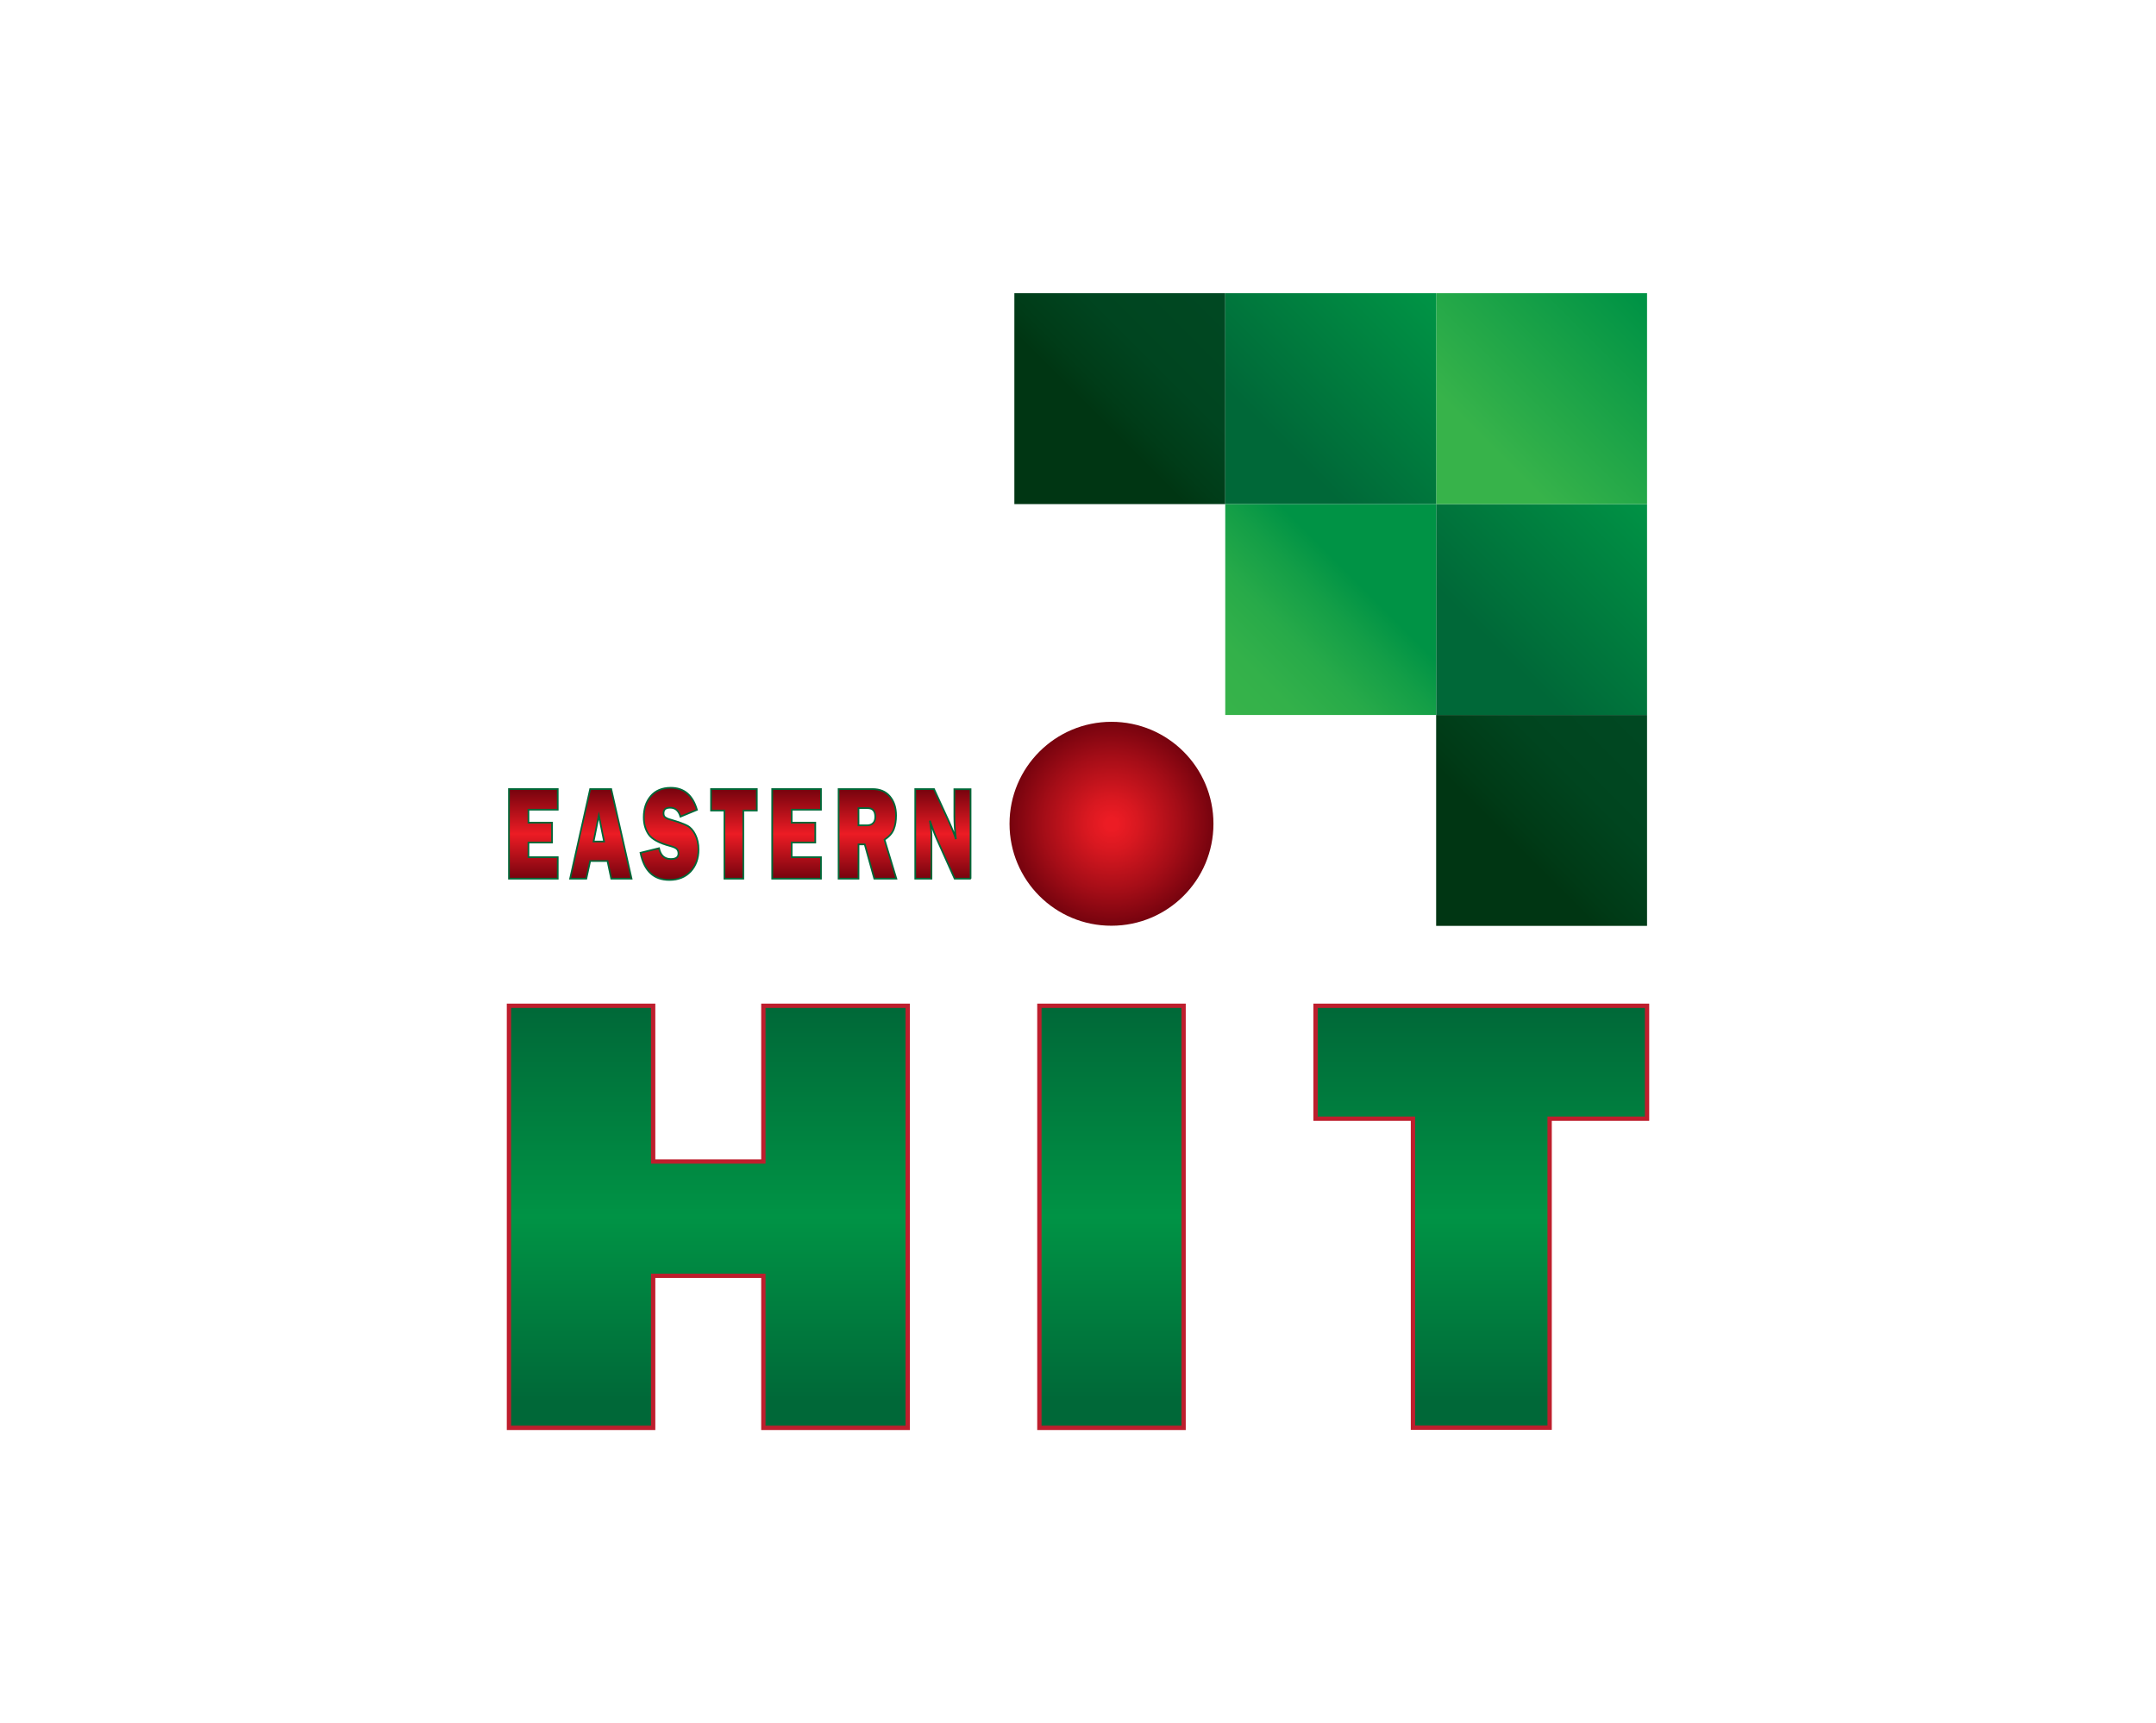
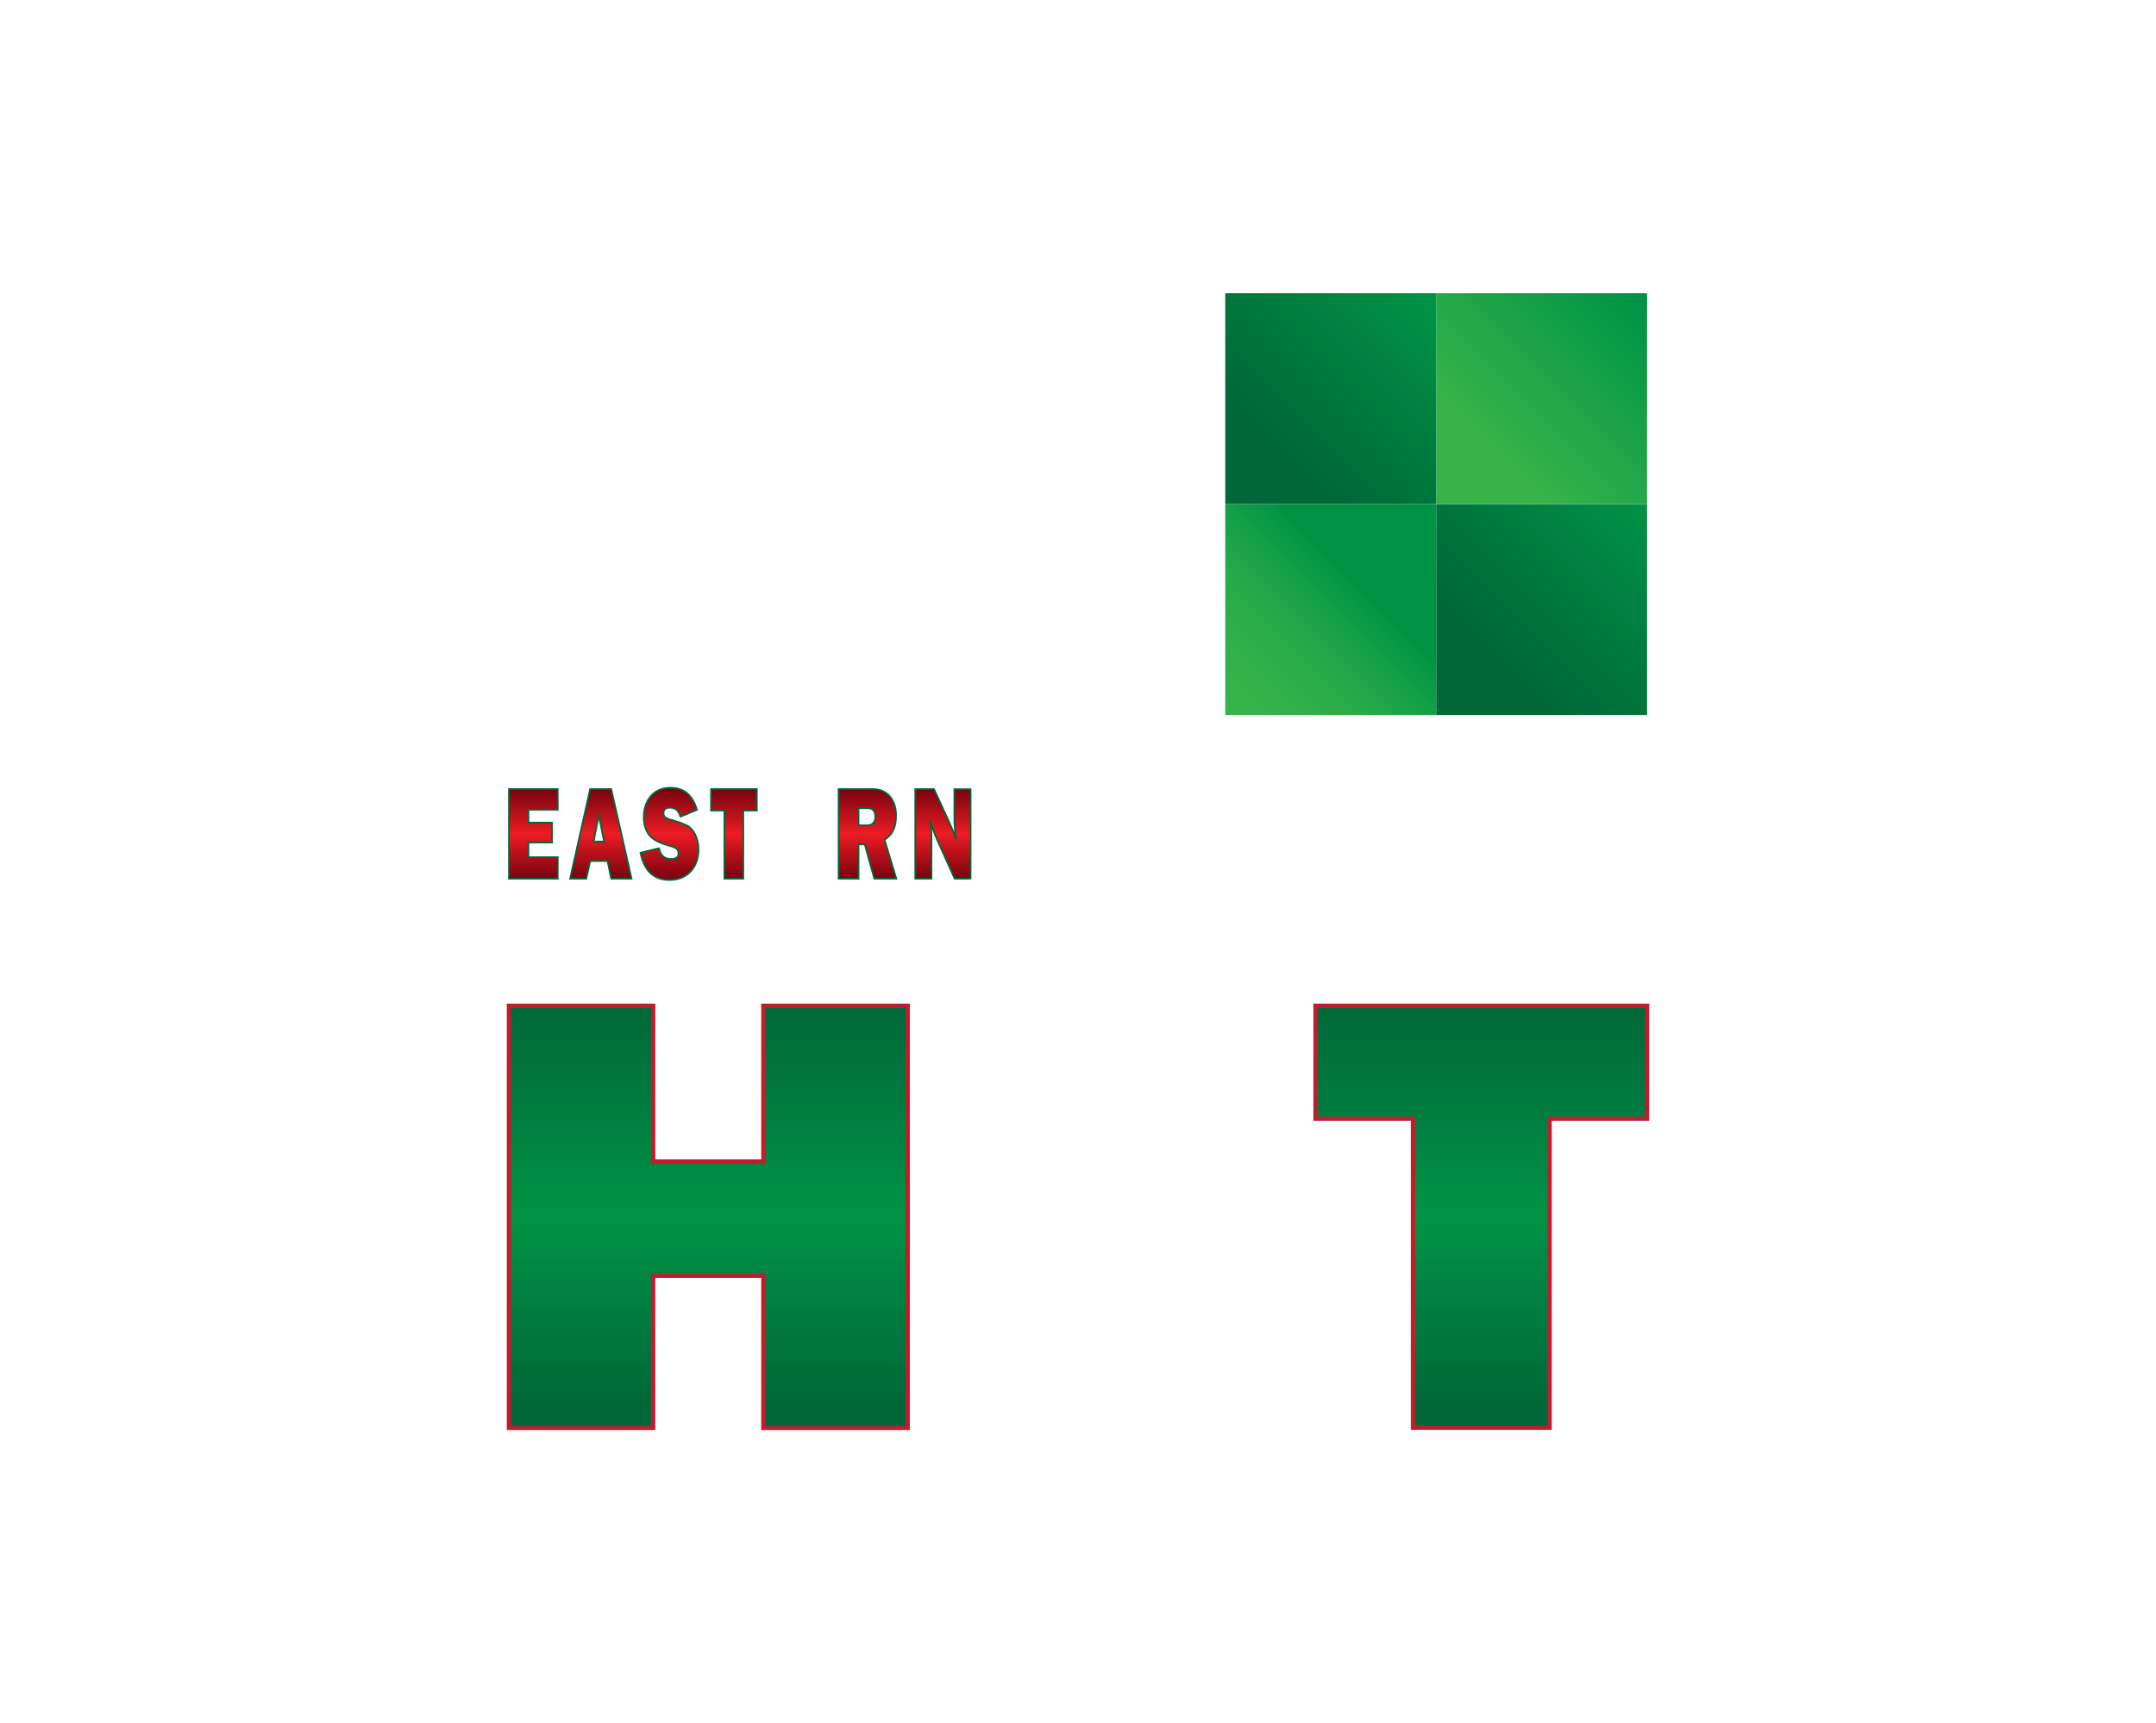
<svg xmlns="http://www.w3.org/2000/svg" x="0px" y="0px" viewBox="0 0 151.61 121.18" style="enable-background:new 0 0 151.61 121.18;" xml:space="preserve">
  <style type="text/css">	.st0{fill:#FFFFFF;}	.st1{fill:#0070C2;}	.st2{fill:#54BA5D;}	.st3{fill:url(#SVGID_1_);}	.st4{fill:url(#SVGID_00000127039166552243948670000005931114051692859057_);}	.st5{fill:url(#SVGID_00000013176296208067174130000007189971214642532265_);}	.st6{fill:url(#SVGID_00000178927062416161569360000014210597811801276839_);}	.st7{fill:#D3AD6A;}	.st8{fill:#58595B;}	.st9{fill:#502C1E;}	.st10{fill:#C7922C;}	.st11{fill:#DABA88;}	.st12{fill:#E6212C;}	.st13{fill:#414042;}	.st14{fill:#231F20;}	.st15{fill:#ED7426;}	.st16{fill:#7D481D;}	.st17{fill:url(#SVGID_00000006706084382789005850000008217804964099386006_);}	.st18{fill:url(#SVGID_00000047778175768481557930000011268179830998094986_);}	.st19{fill:url(#SVGID_00000024699860427036601210000002205403273160403122_);}	.st20{fill:url(#SVGID_00000001644461128832835940000010846315003431462057_);}	.st21{fill:url(#SVGID_00000172399516462494822290000018371374015103760814_);}	.st22{fill:#603813;}			.st23{fill:url(#SVGID_00000178165399739057614330000002166001316829656497_);stroke:#FFFFFF;stroke-width:0.075;stroke-linecap:round;stroke-linejoin:round;stroke-miterlimit:10;}	.st24{fill:url(#SVGID_00000089536254644608470980000010828701692469818251_);}			.st25{fill:url(#SVGID_00000099660729104462606390000018132314577882471594_);stroke:#754C24;stroke-width:0.148;stroke-linecap:round;stroke-linejoin:round;stroke-miterlimit:10;}			.st26{fill:url(#SVGID_00000058580258240259571670000010922764343994467994_);stroke:#754C24;stroke-width:0.148;stroke-linecap:round;stroke-linejoin:round;stroke-miterlimit:10;}			.st27{fill:url(#SVGID_00000098914927554870737340000014592317701926807184_);stroke:#754C24;stroke-width:0.149;stroke-linecap:round;stroke-linejoin:round;stroke-miterlimit:10;}	.st28{fill:url(#SVGID_00000039848481915354692700000017698556678412386740_);}			.st29{fill:none;stroke:url(#SVGID_00000085936772443966022560000017000619826009402509_);stroke-width:0.572;stroke-miterlimit:10;}			.st30{fill:none;stroke:url(#SVGID_00000018221233977197759500000000252792429151750813_);stroke-width:0.572;stroke-miterlimit:10;}			.st31{fill:none;stroke:url(#SVGID_00000122685424547179806200000007641852749240907700_);stroke-width:0.572;stroke-miterlimit:10;}			.st32{fill:none;stroke:url(#SVGID_00000116934759907458117770000012465703898072047010_);stroke-width:0.572;stroke-miterlimit:10;}			.st33{fill:none;stroke:url(#SVGID_00000049204021683346089400000012057381852740985267_);stroke-width:0.572;stroke-miterlimit:10;}			.st34{fill:none;stroke:url(#SVGID_00000037685523553367928770000000202118564070046614_);stroke-width:0.572;stroke-miterlimit:10;}			.st35{fill:none;stroke:url(#SVGID_00000075152658420709588760000002059425140639161008_);stroke-width:0.572;stroke-miterlimit:10;}	.st36{fill:#2E3192;}	.st37{fill:url(#SVGID_00000008858323450541540340000015244980402849071532_);}	.st38{fill:url(#SVGID_00000057114262931985167360000006234697830102321327_);}	.st39{fill:url(#SVGID_00000116951934581391468480000004420441503770523818_);}	.st40{fill:url(#SVGID_00000136382549284302975450000002264084082190051229_);}	.st41{fill:#262262;}	.st42{fill:url(#SVGID_00000074443089966272856650000014563486093531701182_);}	.st43{fill:url(#SVGID_00000073685544952235428610000000274138772663742642_);}	.st44{fill:#00DDBA;}	.st45{fill:#8C6239;stroke:#8C6239;stroke-width:0.705;stroke-miterlimit:10;}	.st46{fill:#8C6239;}	.st47{fill:url(#SVGID_00000023987922361409081360000006475515817139881101_);}	.st48{fill:url(#SVGID_00000146463260658123774960000004714357065618797447_);}	.st49{fill:url(#SVGID_00000044169729073116869440000003307332801821532815_);}	.st50{fill:none;stroke:#EE4075;stroke-width:0.395;stroke-miterlimit:10;}	.st51{fill:#EE4075;}	.st52{fill:#DB366D;}	.st53{fill:url(#SVGID_00000029732032347790277940000007969827093352516495_);}	.st54{fill:url(#SVGID_00000121271623797863870300000016354347512454089091_);}	.st55{fill:url(#SVGID_00000016778484890141761080000008763133810959039117_);}	.st56{fill:url(#SVGID_00000177473672345524198000000000345156975565366177_);}	.st57{fill:url(#SVGID_00000086656336534398332380000000296613405654268835_);}	.st58{fill:url(#SVGID_00000026856829434483310560000004144623670157879468_);}	.st59{fill:url(#SVGID_00000018933675568040008370000014874503700281352122_);}	.st60{fill:url(#SVGID_00000125597842542699480620000006346668248313371301_);}	.st61{fill:url(#SVGID_00000018236013961026932150000003173061053837934782_);}	.st62{fill:url(#SVGID_00000094606639568765733950000017888139846724843695_);}	.st63{fill:url(#SVGID_00000071561575334955123810000016282133866109530806_);}	.st64{fill:url(#SVGID_00000049205373575036001280000016137346349398161812_);}	.st65{fill:url(#SVGID_00000101810374153306189950000011882268808940679081_);}	.st66{fill:url(#SVGID_00000078752604479722676730000003936026960338483085_);}	.st67{fill:url(#SVGID_00000106128199921077433160000011143928508294187668_);}	.st68{fill:url(#SVGID_00000074441276238352703030000013859016310561258633_);}			.st69{fill:url(#SVGID_00000117669499170021382770000008963651428054873002_);stroke:url(#SVGID_00000133527948108597570970000004336576211508706729_);stroke-width:0.251;stroke-miterlimit:10;}			.st70{fill:url(#SVGID_00000171681981523097577460000006838884206410364820_);stroke:url(#SVGID_00000132048429578155936560000000662660978227836317_);stroke-width:0.251;stroke-miterlimit:10;}			.st71{fill:url(#SVGID_00000160166825536660157620000001828756495592049817_);stroke:url(#SVGID_00000017488059545180406510000002978544423050707089_);stroke-width:0.251;stroke-miterlimit:10;}			.st72{fill:url(#SVGID_00000137814780521266285840000008924361498069897096_);stroke:url(#SVGID_00000181046702030408898290000012315205012605465495_);stroke-width:0.251;stroke-miterlimit:10;}			.st73{fill:url(#SVGID_00000094607843406357434030000006409974053335628428_);stroke:url(#SVGID_00000050649076812557879400000013063698741275105161_);stroke-width:0.251;stroke-miterlimit:10;}			.st74{fill:url(#SVGID_00000047019009166098264800000004902371476196070582_);stroke:url(#SVGID_00000097488586935628323990000016957543342612956556_);stroke-width:0.251;stroke-miterlimit:10;}			.st75{fill:url(#SVGID_00000174580147899821179970000013597468482635852950_);stroke:url(#SVGID_00000016048359126964022100000016571299429587004091_);stroke-width:0.251;stroke-miterlimit:10;}			.st76{fill:url(#SVGID_00000080208403344168860770000006344083530187279235_);stroke:url(#SVGID_00000161620483036882906960000005112839908093893799_);stroke-width:0.251;stroke-miterlimit:10;}			.st77{fill:url(#SVGID_00000037654111129762829870000005430289212870706055_);stroke:url(#SVGID_00000154387153648684276170000010400222431390408333_);stroke-width:0.251;stroke-miterlimit:10;}			.st78{fill:url(#SVGID_00000077309357259054346280000013873150836459699618_);stroke:url(#SVGID_00000124867253636382442910000015970935730005819582_);stroke-width:0.251;stroke-miterlimit:10;}			.st79{fill:url(#SVGID_00000176023953100279846960000011018272105929290145_);stroke:url(#SVGID_00000043420231172218159920000015567255122051988135_);stroke-width:0.251;stroke-miterlimit:10;}			.st80{fill:url(#SVGID_00000122695025930318805100000018045104235646598844_);stroke:url(#SVGID_00000046333986357864836040000008234761829776797347_);stroke-width:0.251;stroke-miterlimit:10;}	.st81{fill:url(#SVGID_00000132069181084565333120000003962446454779747773_);}			.st82{fill:url(#SVGID_00000038391838049702102240000000159956918686371464_);stroke:url(#SVGID_00000131341624667408150740000015791380789748177828_);stroke-width:0.251;stroke-miterlimit:10;}			.st83{fill:url(#SVGID_00000179616179420603569090000013642385094465786009_);stroke:url(#SVGID_00000049197853941461313230000003728231869915115959_);stroke-width:0.251;stroke-miterlimit:10;}			.st84{fill:url(#SVGID_00000098912169421546821010000001679085819143832225_);stroke:url(#SVGID_00000157283157858831192490000009607178454426386578_);stroke-width:0.251;stroke-miterlimit:10;}			.st85{fill:url(#SVGID_00000083078521358852877560000003999645116930255274_);stroke:url(#SVGID_00000124142835481915162120000004046006252439750022_);stroke-width:0.251;stroke-miterlimit:10;}			.st86{fill:url(#SVGID_00000048488528551380023520000004415015031206075784_);stroke:url(#SVGID_00000072991093251914309350000006714664119664815233_);stroke-width:0.251;stroke-miterlimit:10;}			.st87{fill:url(#SVGID_00000176037245903271821280000009279281000571838641_);stroke:url(#SVGID_00000023983909199871737050000008214739112104333482_);stroke-width:0.251;stroke-miterlimit:10;}			.st88{fill:url(#SVGID_00000114057600989925484680000014456021667197536684_);stroke:url(#SVGID_00000092446838026280492580000012738057875402030211_);stroke-width:0.251;stroke-miterlimit:10;}			.st89{fill:url(#SVGID_00000183954037772339709400000012028182407083209609_);stroke:url(#SVGID_00000115502745206538332870000012152648737373185465_);stroke-width:0.251;stroke-miterlimit:10;}			.st90{fill:url(#SVGID_00000136389655703333545060000010099455554903879871_);stroke:url(#SVGID_00000138546557042990246600000018309052153541176965_);stroke-width:0.251;stroke-miterlimit:10;}			.st91{fill:url(#SVGID_00000021815292100641543540000017004338547046010810_);stroke:url(#SVGID_00000111877298240016692850000018081553352382779276_);stroke-width:0.251;stroke-miterlimit:10;}			.st92{fill:url(#SVGID_00000126300771550354050340000017747055504291753908_);stroke:url(#SVGID_00000073723510797800640330000009275720493448325259_);stroke-width:0.251;stroke-miterlimit:10;}			.st93{fill:url(#SVGID_00000077305695485594205620000011553859507942804104_);stroke:url(#SVGID_00000136408735246159824990000002480128682569123469_);stroke-width:0.251;stroke-miterlimit:10;}			.st94{fill:url(#SVGID_00000046323199887058835820000000442868247535759766_);stroke:url(#SVGID_00000071540693859857438730000014230542733074148266_);stroke-width:0.251;stroke-miterlimit:10;}			.st95{fill:url(#SVGID_00000091737066779783581390000000042817166009980829_);stroke:url(#SVGID_00000094589181041993715490000014598390586764572819_);stroke-width:0.251;stroke-miterlimit:10;}			.st96{fill:url(#SVGID_00000117653203114611601600000002847436919580053675_);stroke:url(#SVGID_00000041989644549827959830000004196483501398597308_);stroke-width:0.251;stroke-miterlimit:10;}			.st97{fill:url(#SVGID_00000051341334380006069910000006455485641037110404_);stroke:url(#SVGID_00000052812905137058541830000016953560712369984169_);stroke-width:0.251;stroke-miterlimit:10;}			.st98{fill:url(#SVGID_00000169529494395505519010000000493639626527658652_);stroke:url(#SVGID_00000134968473125100743730000000331653273032119940_);stroke-width:0.251;stroke-miterlimit:10;}			.st99{fill:url(#SVGID_00000107567343471374766740000012780559194081127322_);stroke:url(#SVGID_00000161614924016133135150000017761566966009811094_);stroke-width:0.251;stroke-miterlimit:10;}			.st100{fill:url(#SVGID_00000032639496560126242340000014918393817451657110_);stroke:url(#SVGID_00000169517523531101148910000013855020952790999707_);stroke-width:0.251;stroke-miterlimit:10;}			.st101{fill:url(#SVGID_00000149341091441127994160000010254475638073472686_);stroke:url(#SVGID_00000052800499234897281780000017857547351335304626_);stroke-width:0.251;stroke-miterlimit:10;}			.st102{fill:url(#SVGID_00000172440537429543168140000001880228123277583488_);stroke:url(#SVGID_00000034777632658000156550000011012874982385545657_);stroke-width:0.251;stroke-miterlimit:10;}			.st103{fill:url(#SVGID_00000030457065844221357250000016991425049369596554_);stroke:url(#SVGID_00000108273355732000958610000017971030176221623726_);stroke-width:0.251;stroke-miterlimit:10;}			.st104{fill:url(#SVGID_00000034781667956300061250000013691032974745195944_);stroke:url(#SVGID_00000135664127213157579890000009829076868054403263_);stroke-width:0.251;stroke-miterlimit:10;}			.st105{fill:url(#SVGID_00000140006434771461041920000015991410946582871181_);stroke:url(#SVGID_00000022530742638650470860000008838362482961804940_);stroke-width:0.251;stroke-miterlimit:10;}			.st106{fill:url(#SVGID_00000100365134808585907120000002090685027008643210_);stroke:url(#SVGID_00000160901562340046798440000011187257984302432912_);stroke-width:0.251;stroke-miterlimit:10;}			.st107{fill:url(#SVGID_00000091719673755913596220000017969126621881259958_);stroke:url(#SVGID_00000095306796129446894480000011542445754526774943_);stroke-width:0.251;stroke-miterlimit:10;}			.st108{fill:url(#SVGID_00000145022004286463292470000000903416956765930902_);stroke:url(#SVGID_00000013885592270059088200000008139956700621563048_);stroke-width:0.251;stroke-miterlimit:10;}			.st109{fill:url(#SVGID_00000150810759834513958310000001828467210853898887_);stroke:url(#SVGID_00000065766002875097659030000001025137957903095469_);stroke-width:0.251;stroke-miterlimit:10;}			.st110{fill:url(#SVGID_00000052071500990128539560000008572148565385556108_);stroke:url(#SVGID_00000055690965982865900850000006497167924847636892_);stroke-width:0.251;stroke-miterlimit:10;}			.st111{fill:url(#SVGID_00000136398377745481292600000012498299186559863225_);stroke:url(#SVGID_00000059291215569837979440000001144891351983914399_);stroke-width:0.251;stroke-miterlimit:10;}			.st112{fill:url(#SVGID_00000047763476057719322380000017259604960662658983_);stroke:url(#SVGID_00000067949320528759084690000003111847341027472041_);stroke-width:0.251;stroke-miterlimit:10;}			.st113{fill:url(#SVGID_00000011713646170985948610000002032634530859801985_);stroke:url(#SVGID_00000152982344017619677280000007548724723096925840_);stroke-width:0.251;stroke-miterlimit:10;}			.st114{fill:url(#SVGID_00000063627580313452934520000014946860700105145494_);stroke:url(#SVGID_00000143602470478899010690000003093888166748671379_);stroke-width:0.251;stroke-miterlimit:10;}			.st115{fill:url(#SVGID_00000063619114088179831100000015203692018603359410_);stroke:url(#SVGID_00000125600211750023980410000002445076808417959087_);stroke-width:0.251;stroke-miterlimit:10;}			.st116{fill:url(#SVGID_00000104685666741318522440000015355831862040161460_);stroke:url(#SVGID_00000067914633889263339330000006407466426650837392_);stroke-width:0.251;stroke-miterlimit:10;}			.st117{fill:url(#SVGID_00000017509141857121312590000016597202377454223747_);stroke:url(#SVGID_00000130641159565943558720000002115123081411796905_);stroke-width:0.251;stroke-miterlimit:10;}			.st118{fill:url(#SVGID_00000129191178735439934440000003341963619948797363_);stroke:url(#SVGID_00000100350838250165933530000002218856456442875287_);stroke-width:0.251;stroke-miterlimit:10;}			.st119{fill:url(#SVGID_00000078005465802486645960000003014246226236575384_);stroke:url(#SVGID_00000121964438090351077810000005160536079751239052_);stroke-width:0.251;stroke-miterlimit:10;}			.st120{fill:url(#SVGID_00000020375685632205277350000009861989681318211229_);stroke:url(#SVGID_00000047778439906200490430000004944051928042701959_);stroke-width:0.251;stroke-miterlimit:10;}			.st121{fill:url(#SVGID_00000103236444789039300110000015003510753872092569_);stroke:url(#SVGID_00000173122096583642367820000014921035780663457202_);stroke-width:0.251;stroke-miterlimit:10;}			.st122{fill:url(#SVGID_00000037660483173566161210000000643194621762097826_);stroke:url(#SVGID_00000150802927441282961560000005345289751020905376_);stroke-width:0.251;stroke-miterlimit:10;}			.st123{fill:url(#SVGID_00000013154606811690382640000014911667785081017995_);stroke:url(#SVGID_00000047026655998549169920000001912910315451535545_);stroke-width:0.251;stroke-miterlimit:10;}			.st124{fill:url(#SVGID_00000169533989903340208220000003167870965757179779_);stroke:url(#SVGID_00000154389008398511569490000017293938902122015378_);stroke-width:0.251;stroke-miterlimit:10;}			.st125{fill:url(#SVGID_00000143616199835503566970000008829484102010459533_);stroke:url(#SVGID_00000163793510282896335990000009352412953316719547_);stroke-width:0.251;stroke-miterlimit:10;}			.st126{fill:url(#SVGID_00000103957158849068631160000015242678658913276597_);stroke:url(#SVGID_00000058574773730174096180000006728122170900350108_);stroke-width:0.251;stroke-miterlimit:10;}			.st127{fill:url(#SVGID_00000035529153449639625990000014181275656509863341_);stroke:url(#SVGID_00000098185613132329055650000008340275345246241408_);stroke-width:0.251;stroke-miterlimit:10;}			.st128{fill:url(#SVGID_00000080903122542991758360000002594461382642483597_);stroke:url(#SVGID_00000013906344156446433330000013750935347571401369_);stroke-width:0.251;stroke-miterlimit:10;}			.st129{fill:url(#SVGID_00000062189651009449936050000000529846006415954336_);stroke:url(#SVGID_00000062884271592947834000000017999693803849567164_);stroke-width:0.251;stroke-miterlimit:10;}			.st130{fill:url(#SVGID_00000162354411018887095300000010295766769544077990_);stroke:url(#SVGID_00000180340593256058992340000014496228521570577028_);stroke-width:0.251;stroke-miterlimit:10;}	.st131{fill:#50BFAE;}	.st132{fill:none;stroke:#F6921E;stroke-width:0.698;stroke-miterlimit:10;}	.st133{fill:#F6921E;}	.st134{fill:url(#SVGID_00000000931882728935794020000003535883313802785686_);}	.st135{fill:#00A69C;}	.st136{fill:url(#SVGID_00000043444917218076752410000003314307150791718072_);}	.st137{fill:url(#SVGID_00000114771004826664923660000002944214025051937690_);}	.st138{fill:url(#SVGID_00000083805368910952726600000002223543359536627605_);}	.st139{fill:#EC1E24;}	.st140{fill:url(#SVGID_00000078004392710466168600000004973133184085409939_);}	.st141{fill:url(#SVGID_00000183953104050329976540000010389388330997074833_);}	.st142{fill:url(#SVGID_00000041979247278265498790000015463209372042160044_);}	.st143{fill:url(#SVGID_00000082348951610973647780000000846144485191953305_);}	.st144{fill:url(#SVGID_00000133497760750187089620000008422436388421170609_);}	.st145{fill:url(#SVGID_00000121995990388702361560000015789862184751993489_);}	.st146{fill:url(#SVGID_00000154421765737752132290000009251581453915559603_);}	.st147{fill:url(#SVGID_00000011711648234168927910000003983058794990313644_);}	.st148{fill:url(#SVGID_00000003091850418164890690000003276962436299024016_);}	.st149{fill:#EC1E24;stroke:#FFFFFF;stroke-width:0.213;stroke-miterlimit:10;}	.st150{fill:url(#SVGID_00000006673130516942737510000003008675631540675724_);}	.st151{fill:url(#SVGID_00000089547651728824217500000000145038625734963132_);}	.st152{fill:url(#SVGID_00000128444963183915277470000007475959154196623792_);}	.st153{fill:url(#SVGID_00000010283069404477188930000000087713549786418320_);}	.st154{fill:url(#SVGID_00000165199314905338532730000012586392724201064629_);}	.st155{fill:url(#SVGID_00000000917562891454057640000008892662795307736458_);}			.st156{fill:url(#SVGID_00000048486942676108995290000011082328332588558762_);stroke:#006838;stroke-width:0.118;stroke-miterlimit:10;}			.st157{fill:url(#SVGID_00000034070336288542021780000012179788410969417400_);stroke:#006838;stroke-width:0.118;stroke-miterlimit:10;}			.st158{fill:url(#SVGID_00000031901373433122340960000002481737314687163837_);stroke:#006838;stroke-width:0.118;stroke-miterlimit:10;}			.st159{fill:url(#SVGID_00000044866217607729322570000012926903672379840445_);stroke:#006838;stroke-width:0.118;stroke-miterlimit:10;}			.st160{fill:url(#SVGID_00000080178062600939184790000016537435994610931381_);stroke:#006838;stroke-width:0.118;stroke-miterlimit:10;}			.st161{fill:url(#SVGID_00000123401856447759306630000016464372870124013212_);stroke:#006838;stroke-width:0.118;stroke-miterlimit:10;}			.st162{fill:url(#SVGID_00000006668219079977767010000015089031304989850269_);stroke:#006838;stroke-width:0.118;stroke-miterlimit:10;}			.st163{fill:url(#SVGID_00000150807868069853464490000011811195472126267062_);stroke:#BE1E2D;stroke-width:0.304;stroke-miterlimit:10;}			.st164{fill:url(#SVGID_00000011013467583521663530000006168550377241512859_);stroke:#BE1E2D;stroke-width:0.304;stroke-miterlimit:10;}			.st165{fill:url(#SVGID_00000070086919362315472810000005068725809988708515_);stroke:#BE1E2D;stroke-width:0.304;stroke-miterlimit:10;}	.st166{fill:url(#SVGID_00000129176692132100238020000003059963826753420673_);}			.st167{fill:url(#SVGID_00000119113006208420165630000015264294586002441919_);stroke:#000000;stroke-width:0.246;stroke-miterlimit:10;}			.st168{fill:url(#SVGID_00000127748025469754769520000000879430566276732558_);stroke:#000000;stroke-width:0.246;stroke-miterlimit:10;}			.st169{fill:url(#SVGID_00000124125430052896701630000015895142777721877422_);stroke:#000000;stroke-width:0.246;stroke-miterlimit:10;}			.st170{fill:url(#SVGID_00000040544670043954744390000015277836946352273059_);stroke:#000000;stroke-width:0.246;stroke-miterlimit:10;}	.st171{fill:#29ABE2;stroke:#000000;stroke-width:0.246;stroke-miterlimit:10;}	.st172{fill:url(#SVGID_00000159466385345709754310000006530512570105722272_);}	.st173{fill:#FFFFFF;stroke:#000000;stroke-width:0.094;stroke-miterlimit:10;}	.st174{fill:#5E3815;}	.st175{fill:#8BC53F;}	.st176{fill:#8BC53F;stroke:#754C28;stroke-width:0.244;stroke-miterlimit:10;}	.st177{fill:#F05A28;}	.st178{fill:#D1B17D;}	.st179{fill:#693C72;}	.st180{fill:#2A9D8F;}	.st181{fill:#E76F51;}	.st182{fill:#6AC3A0;}	.st183{fill:#FBB146;}	.st184{fill:#E05E5D;}	.st185{fill:#56B7BE;}	.st186{fill:#EDBC81;}</style>
  <g id="Layer_1">
    <rect class="st0" width="151.61" height="121.18" />
    <g>
      <g>
        <linearGradient id="SVGID_1_" gradientUnits="userSpaceOnUse" x1="-124.977" y1="-394.349" x2="-114.274" y2="-405.051" gradientTransform="matrix(1 0 0 1 230.433 440.162)">
          <stop offset="0" style="stop-color:#006838" />
          <stop offset="0.979" style="stop-color:#009345" />
        </linearGradient>
        <rect x="100.99" y="35.45" class="st3" width="14.83" height="14.83" />
        <linearGradient id="SVGID_00000173153948494272758010000018306460124331356318_" gradientUnits="userSpaceOnUse" x1="-125.516" y1="-408.64" x2="-115.01" y2="-419.146" gradientTransform="matrix(1 0 0 1 230.433 440.162)">
          <stop offset="0" style="stop-color:#37B34A" />
          <stop offset="0.989" style="stop-color:#009345" />
        </linearGradient>
        <rect x="100.99" y="20.62" style="fill:url(#SVGID_00000173153948494272758010000018306460124331356318_);" width="14.83" height="14.83" />
        <linearGradient id="SVGID_00000086677339914275599260000009760369747129669041_" gradientUnits="userSpaceOnUse" x1="-129.442" y1="-375.055" x2="-114.613" y2="-389.884" gradientTransform="matrix(1 0 0 1 230.433 440.162)">
          <stop offset="0.376" style="stop-color:#003613" />
          <stop offset="0.436" style="stop-color:#003A16" />
          <stop offset="0.679" style="stop-color:#00451F" />
          <stop offset="0.957" style="stop-color:#004822" />
        </linearGradient>
-         <rect x="100.99" y="50.28" style="fill:url(#SVGID_00000086677339914275599260000009760369747129669041_);" width="14.83" height="14.83" />
        <linearGradient id="SVGID_00000063596996699875322520000010349716621396691363_" gradientUnits="userSpaceOnUse" x1="-159.102" y1="-404.713" x2="-144.272" y2="-419.543" gradientTransform="matrix(1 0 0 1 230.433 440.162)">
          <stop offset="0.403" style="stop-color:#003613" />
          <stop offset="0.483" style="stop-color:#003C18" />
          <stop offset="0.673" style="stop-color:#004520" />
          <stop offset="0.957" style="stop-color:#004822" />
        </linearGradient>
-         <rect x="71.33" y="20.62" style="fill:url(#SVGID_00000063596996699875322520000010349716621396691363_);" width="14.83" height="14.83" />
        <linearGradient id="SVGID_00000038371706665442652780000012548176812528516490_" gradientUnits="userSpaceOnUse" x1="-140.207" y1="-408.779" x2="-129.672" y2="-419.314" gradientTransform="matrix(1 0 0 1 230.433 440.162)">
          <stop offset="0" style="stop-color:#006838" />
          <stop offset="0.979" style="stop-color:#009345" />
        </linearGradient>
        <rect x="86.16" y="20.62" style="fill:url(#SVGID_00000038371706665442652780000012548176812528516490_);" width="14.83" height="14.83" />
        <linearGradient id="SVGID_00000077319221219118959220000012756602346171094447_" gradientUnits="userSpaceOnUse" x1="-144.272" y1="-389.884" x2="-129.442" y2="-404.713" gradientTransform="matrix(1 0 0 1 230.433 440.162)">
          <stop offset="0" style="stop-color:#37B34A" />
          <stop offset="0.171" style="stop-color:#33B14A" />
          <stop offset="0.34" style="stop-color:#27AA49" />
          <stop offset="0.507" style="stop-color:#139E47" />
          <stop offset="0.629" style="stop-color:#009345" />
        </linearGradient>
        <rect x="86.16" y="35.45" style="fill:url(#SVGID_00000077319221219118959220000012756602346171094447_);" width="14.83" height="14.83" />
      </g>
      <g>
        <linearGradient id="SVGID_00000036230898043629371850000011319119898560991118_" gradientUnits="userSpaceOnUse" x1="37.509" y1="61.795" x2="37.509" y2="55.495">
          <stop offset="0" style="stop-color:#76030E" />
          <stop offset="0.5" style="stop-color:#EC1C24" />
          <stop offset="1" style="stop-color:#76030E" />
        </linearGradient>
        <path style="fill:url(#SVGID_00000036230898043629371850000011319119898560991118_);stroke:#006838;stroke-width:0.118;stroke-miterlimit:10;" d="    M39.22,60.29v1.5h-3.43v-6.3h3.43v1.45h-2.06v0.91h1.66v1.4h-1.66v1.03H39.22z" />
        <linearGradient id="SVGID_00000052079075225502551520000014489048734851731643_" gradientUnits="userSpaceOnUse" x1="42.245" y1="61.795" x2="42.245" y2="55.495">
          <stop offset="0" style="stop-color:#76030E" />
          <stop offset="0.5" style="stop-color:#EC1C24" />
          <stop offset="1" style="stop-color:#76030E" />
        </linearGradient>
-         <path style="fill:url(#SVGID_00000052079075225502551520000014489048734851731643_);stroke:#006838;stroke-width:0.118;stroke-miterlimit:10;" d="    M42.98,61.79l-0.26-1.24H41.5l-0.27,1.24h-1.14l1.41-6.3h1.48l1.43,6.3H42.98z M41.74,59.18h0.74l-0.37-1.83L41.74,59.18z" />
+         <path style="fill:url(#SVGID_00000052079075225502551520000014489048734851731643_);stroke:#006838;stroke-width:0.118;stroke-miterlimit:10;" d="    M42.98,61.79l-0.26-1.24H41.5l-0.27,1.24h-1.14l1.41-6.3h1.48l1.43,6.3z M41.74,59.18h0.74l-0.37-1.83L41.74,59.18z" />
        <linearGradient id="SVGID_00000154400009353537192300000006849150336534596487_" gradientUnits="userSpaceOnUse" x1="47.083" y1="61.892" x2="47.083" y2="55.398">
          <stop offset="0" style="stop-color:#76030E" />
          <stop offset="0.5" style="stop-color:#EC1C24" />
          <stop offset="1" style="stop-color:#76030E" />
        </linearGradient>
        <path style="fill:url(#SVGID_00000154400009353537192300000006849150336534596487_);stroke:#006838;stroke-width:0.118;stroke-miterlimit:10;" d="    M45.04,59.97l1.3-0.32c0.11,0.51,0.39,0.76,0.84,0.76c0.35,0,0.53-0.13,0.53-0.39c0-0.14-0.04-0.24-0.12-0.32    c-0.08-0.08-0.23-0.14-0.44-0.2c-0.8-0.21-1.31-0.49-1.54-0.83c-0.23-0.34-0.34-0.74-0.34-1.2c0-0.59,0.16-1.09,0.49-1.48    c0.33-0.39,0.8-0.59,1.41-0.59c0.93,0,1.54,0.52,1.84,1.55l-1.16,0.48c-0.12-0.42-0.36-0.63-0.73-0.63    c-0.31,0-0.46,0.13-0.46,0.39c0,0.12,0.03,0.21,0.1,0.27c0.07,0.06,0.2,0.13,0.4,0.18c0.55,0.16,0.93,0.3,1.16,0.42    c0.23,0.12,0.42,0.33,0.57,0.63c0.15,0.3,0.23,0.65,0.23,1.05c0,0.64-0.19,1.15-0.56,1.55c-0.37,0.39-0.87,0.59-1.47,0.59    C45.98,61.89,45.3,61.25,45.04,59.97z" />
        <linearGradient id="SVGID_00000170270788723897519630000008592605921964042396_" gradientUnits="userSpaceOnUse" x1="51.611" y1="61.795" x2="51.611" y2="55.495">
          <stop offset="0" style="stop-color:#76030E" />
          <stop offset="0.5" style="stop-color:#EC1C24" />
          <stop offset="1" style="stop-color:#76030E" />
        </linearGradient>
        <path style="fill:url(#SVGID_00000170270788723897519630000008592605921964042396_);stroke:#006838;stroke-width:0.118;stroke-miterlimit:10;" d="    M52.27,57v4.79h-1.33V57H50v-1.51h3.22V57H52.27z" />
        <linearGradient id="SVGID_00000052069316659758060800000016118708392131951785_" gradientUnits="userSpaceOnUse" x1="56.016" y1="61.795" x2="56.016" y2="55.495">
          <stop offset="0" style="stop-color:#76030E" />
          <stop offset="0.5" style="stop-color:#EC1C24" />
          <stop offset="1" style="stop-color:#76030E" />
        </linearGradient>
-         <path style="fill:url(#SVGID_00000052069316659758060800000016118708392131951785_);stroke:#006838;stroke-width:0.118;stroke-miterlimit:10;" d="    M57.73,60.29v1.5H54.3v-6.3h3.43v1.45h-2.06v0.91h1.66v1.4h-1.66v1.03H57.73z" />
        <linearGradient id="SVGID_00000157307983961413271300000018095787773849724585_" gradientUnits="userSpaceOnUse" x1="60.998" y1="61.795" x2="60.998" y2="55.495">
          <stop offset="0" style="stop-color:#76030E" />
          <stop offset="0.5" style="stop-color:#EC1C24" />
          <stop offset="1" style="stop-color:#76030E" />
        </linearGradient>
        <path style="fill:url(#SVGID_00000157307983961413271300000018095787773849724585_);stroke:#006838;stroke-width:0.118;stroke-miterlimit:10;" d="    M63.03,61.79h-1.55l-0.67-2.41h-0.44v2.41h-1.4v-6.3h2.38c0.53,0,0.93,0.17,1.22,0.51c0.29,0.34,0.44,0.79,0.44,1.35    c0,0.36-0.05,0.68-0.16,0.96c-0.11,0.28-0.32,0.52-0.65,0.74L63.03,61.79z M60.37,58.04h0.6c0.18,0,0.32-0.05,0.42-0.15    c0.11-0.1,0.16-0.25,0.16-0.45c0-0.4-0.18-0.61-0.54-0.61h-0.64V58.04z" />
        <linearGradient id="SVGID_00000016070039617794476790000015510488333635825580_" gradientUnits="userSpaceOnUse" x1="66.321" y1="61.795" x2="66.321" y2="55.495">
          <stop offset="0" style="stop-color:#76030E" />
          <stop offset="0.5" style="stop-color:#EC1C24" />
          <stop offset="1" style="stop-color:#76030E" />
        </linearGradient>
        <path style="fill:url(#SVGID_00000016070039617794476790000015510488333635825580_);stroke:#006838;stroke-width:0.118;stroke-miterlimit:10;" d="    M68.27,61.79h-1.14l-1.25-2.78c-0.16-0.36-0.32-0.79-0.49-1.3c0.07,0.41,0.11,0.75,0.11,1.03v3.05h-1.14v-6.3h1.32l1.06,2.31    c0.21,0.46,0.37,0.86,0.48,1.21c-0.07-0.54-0.11-1.09-0.11-1.65v-1.86h1.14V61.79z" />
      </g>
      <g>
        <linearGradient id="SVGID_00000023978225101840831180000014607303952357695360_" gradientUnits="userSpaceOnUse" x1="49.811" y1="100.406" x2="49.811" y2="70.731">
          <stop offset="0.059" style="stop-color:#006838" />
          <stop offset="0.5" style="stop-color:#009345" />
          <stop offset="1" style="stop-color:#006838" />
        </linearGradient>
        <path style="fill:url(#SVGID_00000023978225101840831180000014607303952357695360_);stroke:#BE1E2D;stroke-width:0.304;stroke-miterlimit:10;" d="    M63.83,70.73v29.68H53.68V89.72h-7.75v10.69H35.79V70.73h10.14v10.95h7.75V70.73H63.83z" />
        <linearGradient id="SVGID_00000065754260441502904510000002494626606262722988_" gradientUnits="userSpaceOnUse" x1="78.161" y1="100.406" x2="78.161" y2="70.731">
          <stop offset="0.059" style="stop-color:#006838" />
          <stop offset="0.5" style="stop-color:#009345" />
          <stop offset="1" style="stop-color:#006838" />
        </linearGradient>
-         <path style="fill:url(#SVGID_00000065754260441502904510000002494626606262722988_);stroke:#BE1E2D;stroke-width:0.304;stroke-miterlimit:10;" d="    M83.23,70.73v29.68H73.09V70.73H83.23z" />
        <linearGradient id="SVGID_00000021107619282365055640000004579498452095000509_" gradientUnits="userSpaceOnUse" x1="104.163" y1="100.406" x2="104.163" y2="70.731">
          <stop offset="0.059" style="stop-color:#006838" />
          <stop offset="0.5" style="stop-color:#009345" />
          <stop offset="1" style="stop-color:#006838" />
        </linearGradient>
        <path style="fill:url(#SVGID_00000021107619282365055640000004579498452095000509_);stroke:#BE1E2D;stroke-width:0.304;stroke-miterlimit:10;" d="    M108.97,78.67v21.73h-9.61V78.67h-6.85v-7.94h23.31v7.94H108.97z" />
      </g>
      <radialGradient id="SVGID_00000011751696014334282750000009704889890266526095_" cx="78.161" cy="57.934" r="7.173" gradientUnits="userSpaceOnUse">
        <stop offset="0.059" style="stop-color:#EC1C24" />
        <stop offset="0.26" style="stop-color:#D81820" />
        <stop offset="0.67" style="stop-color:#A40D17" />
        <stop offset="1" style="stop-color:#76030E" />
      </radialGradient>
-       <path style="fill:url(#SVGID_00000011751696014334282750000009704889890266526095_);" d="M70.99,57.93c0-3.96,3.21-7.17,7.17-7.17   c3.96,0,7.17,3.21,7.17,7.17s-3.21,7.17-7.17,7.17C74.2,65.11,70.99,61.9,70.99,57.93z" />
    </g>
  </g>
  <g id="info" />
  <g id="Objects" />
</svg>